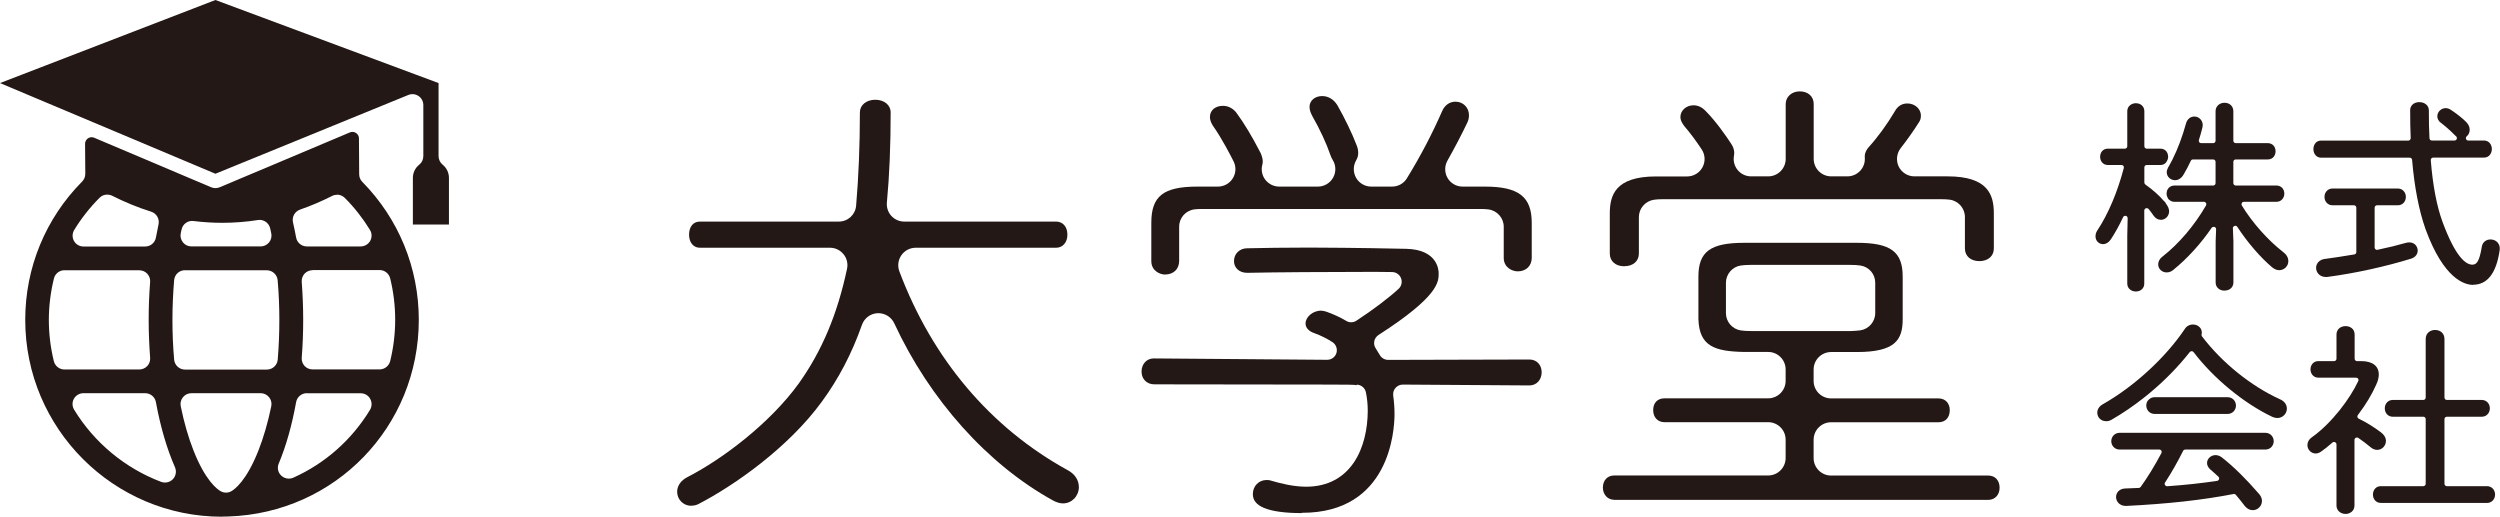
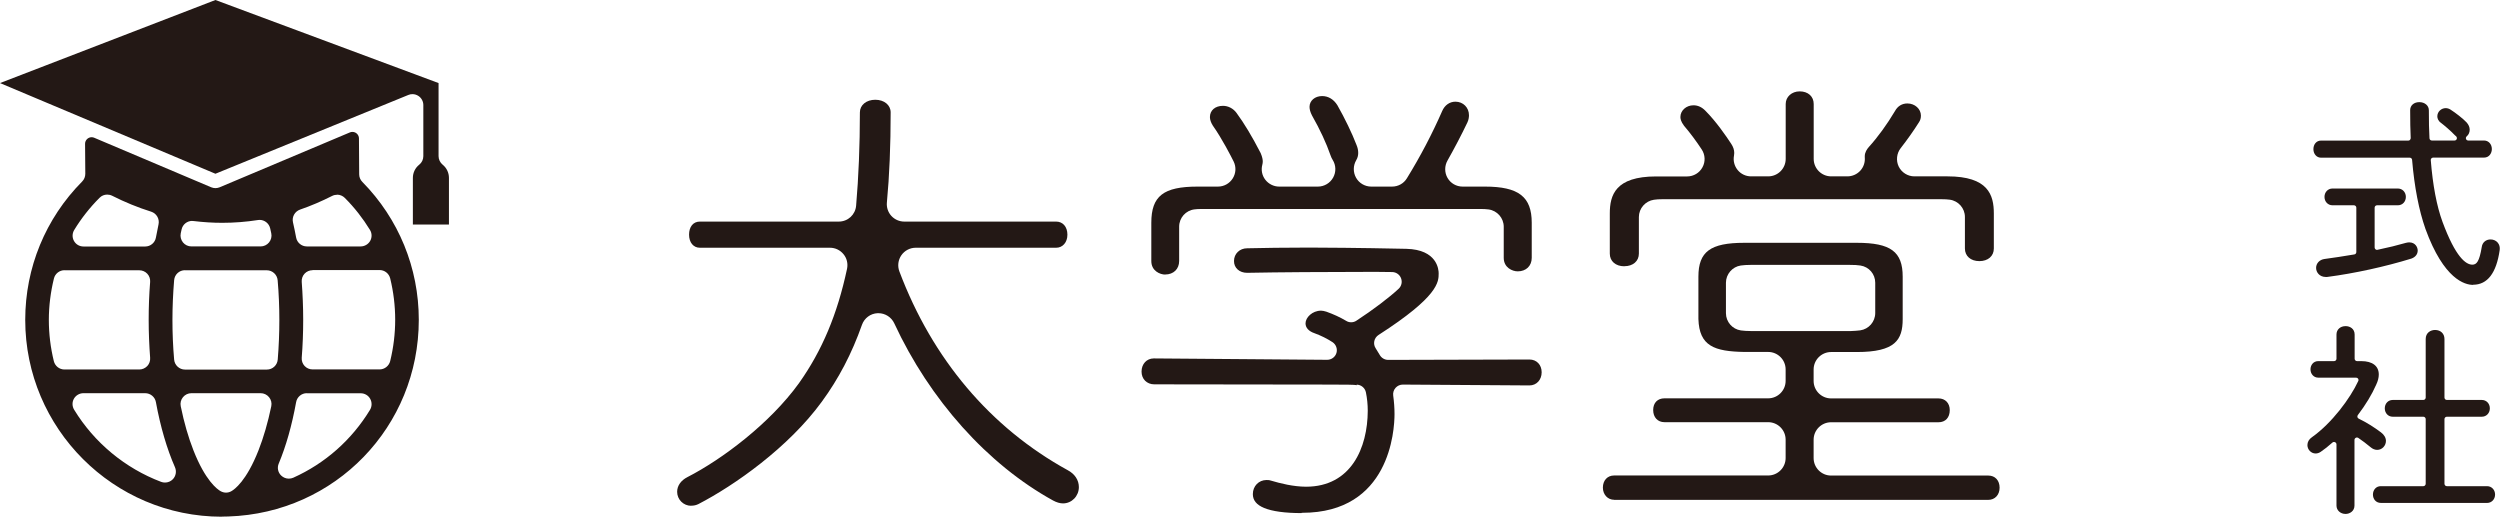
<svg xmlns="http://www.w3.org/2000/svg" id="_レイヤー_2" data-name="レイヤー 2" viewBox="0 0 325.04 67.18">
  <defs>
    <clipPath id="clippath">
      <rect width="325.04" height="67.18" style="fill: none;" />
    </clipPath>
    <clipPath id="clippath-1">
      <rect x="-8.5" y="-8.5" width="342.01" height="84.18" style="fill: none;" />
    </clipPath>
  </defs>
  <g id="_レイヤー_1-2" data-name="レイヤー 1">
    <g id="_アートワーク_3" data-name="アートワーク 3">
      <g style="clip-path: url(#clippath);">
        <g style="clip-path: url(#clippath-1);">
          <path d="M89.86,65.76c-1,0-1.82-.81-1.82-1.82,0-.78.49-1.48,1.34-1.91,4.49-2.3,10.72-6.97,14.5-12.21,3.01-4.24,4.99-8.96,6.25-14.87.14-.67-.02-1.37-.46-1.9-.43-.53-1.07-.84-1.76-.84h-16.92c-.83,0-1.4-.68-1.4-1.7s.53-1.7,1.4-1.7h18.06c1.19,0,2.16-.89,2.26-2.07.32-3.73.49-7.81.49-12.13,0-.95.84-1.64,2-1.64s2,.69,2,1.64c0,4.29-.16,8.24-.49,11.72-.06.63.15,1.27.58,1.74.43.47,1.04.74,1.68.74h19.75c.87,0,1.46.68,1.46,1.7s-.63,1.7-1.46,1.7h-18.27c-.74,0-1.44.37-1.86.98-.42.61-.52,1.39-.26,2.09,4.29,11.4,11.85,20.33,21.87,25.84.94.49,1.47,1.3,1.47,2.21,0,1.17-.92,2.12-2.06,2.12-.4,0-.84-.13-1.3-.38-8.51-4.69-16.03-13.09-20.64-23.03-.37-.8-1.18-1.32-2.06-1.32,0,0-.1,0-.11,0-.92.04-1.72.64-2.03,1.51-1.32,3.74-3.03,7.01-5.23,10.01-4.32,5.93-11.34,10.87-16.04,13.3-.29.14-.58.21-.95.21" style="fill: #231815;" />
          <path d="M151.51,35.7c-.7,0-1.82-.48-1.82-1.76v-4.98c0-3.47,1.57-4.7,6.02-4.7h2.64c.79,0,1.51-.4,1.93-1.07.42-.67.46-1.49.11-2.2-.33-.66-1.5-2.96-2.71-4.67-.24-.39-.37-.76-.37-1.1,0-.87.68-1.46,1.7-1.46.67,0,1.33.34,1.75.91.99,1.34,2.02,3.05,3.15,5.24.22.52.27.87.27,1.07,0,.15-.02.31-.06.45-.18.68-.03,1.4.4,1.95.43.55,1.1.88,1.79.88h5.04c.82,0,1.58-.45,1.98-1.17.4-.72.38-1.6-.06-2.3-.11-.17-.2-.37-.27-.57-.56-1.62-1.38-3.38-2.42-5.21-.22-.43-.32-.8-.32-1.12,0-.8.7-1.4,1.64-1.4.8,0,1.5.42,1.98,1.19.95,1.67,1.91,3.65,2.49,5.17.15.36.22.68.22,1.04,0,.33-.09.66-.26.94-.41.7-.42,1.57-.02,2.28.4.71,1.16,1.15,1.97,1.15h2.71c.79,0,1.52-.4,1.93-1.08,1.76-2.86,3.26-5.72,4.59-8.75.33-.76.97-1.21,1.72-1.21,1,0,1.76.76,1.76,1.76,0,.16-.02.57-.21.95-.79,1.65-1.66,3.31-2.58,4.94-.4.7-.4,1.57,0,2.26.4.7,1.15,1.13,1.96,1.13h2.91c4.37,0,6.08,1.32,6.08,4.7v4.56c0,1.05-.73,1.76-1.82,1.76-.7,0-1.82-.48-1.82-1.76v-4.04c0-1.13-.85-2.1-1.97-2.25-.3-.04-.66-.06-1.07-.06h-36.18c-.45,0-.76.02-.97.05-1.15.13-2.01,1.1-2.01,2.25v4.46c0,1.05-.73,1.76-1.82,1.76" style="fill: #231815;" />
          <path d="M169.23,66.71c-2.18,0-3.83-.23-4.88-.67-.99-.41-1.46-1-1.46-1.8,0-1.04.77-1.83,1.78-1.83.14,0,.34,0,.55.07,1.26.37,2.9.79,4.58.8,5.89,0,8.01-5.09,8.03-9.86,0-.82-.08-1.63-.24-2.41-.12-.58-.63-1-1.22-1l.07.07c-.37-.07-1.38-.08-4.18-.08l-22.19-.03c-.47,0-.89-.17-1.19-.47-.3-.3-.46-.72-.46-1.19,0-.99.67-1.71,1.59-1.71l22.54.18c.56,0,1.05-.36,1.21-.89.16-.53-.06-1.11-.52-1.41-.71-.46-1.49-.85-2.34-1.16-.74-.25-1.16-.71-1.16-1.28,0-.76.88-1.65,2.02-1.65.18,0,.42.05.68.13.93.33,1.8.73,2.59,1.2.19.12.41.18.64.18.25,0,.49-.07.69-.21,2.12-1.38,4.32-3.05,5.49-4.15.37-.35.49-.88.31-1.36-.18-.48-.63-.79-1.13-.81-.51-.01-1.12-.02-1.73-.02h-2.02c-4.63,0-11.1.04-15.13.12-1.01,0-1.72-.64-1.71-1.54,0-.94.74-1.65,1.71-1.65,2.23-.05,4.88-.09,7.64-.09h.79c5.85.02,10.87.13,12.27.16,4,.1,4.2,2.68,4.2,3.19,0,1.12-.01,2.99-7.82,8.01-.28.18-.48.47-.55.8-.07.33,0,.67.19.95.18.27.35.56.52.85.22.39.64.64,1.09.64l18.37-.05c.94,0,1.59.69,1.59,1.66,0,.99-.67,1.71-1.59,1.71l-16.46-.11c-.37,0-.71.16-.95.43-.24.27-.35.64-.3,1,.11.81.17,1.62.17,2.4,0,2.15-.62,12.84-12.01,12.84h-.06Z" style="fill: #231815;" />
          <path d="M209.86,64.98c-.83,0-1.46-.68-1.46-1.58,0-.94.59-1.58,1.46-1.58h20.03c1.25,0,2.27-1.02,2.27-2.27v-2.39c0-1.25-1.02-2.27-2.27-2.27h-13.49c-.87,0-1.46-.63-1.46-1.58s.59-1.52,1.46-1.52h13.49c1.25,0,2.27-1.02,2.27-2.27v-1.49c0-1.25-1.02-2.27-2.27-2.27h-3.11c-3.87-.07-5.85-.75-5.96-4.28v-5.51c0-3.25,1.56-4.4,5.96-4.4h14.64c4.4,0,5.96,1.15,5.96,4.4v5.52c0,2.71-.97,4.28-5.96,4.28h-3.35c-1.25,0-2.27,1.02-2.27,2.27v1.49c0,1.25,1.02,2.27,2.27,2.27h13.97c.87,0,1.46.61,1.46,1.52,0,.97-.56,1.58-1.46,1.58h-13.97c-1.25,0-2.27,1.02-2.27,2.27v2.39c0,1.25,1.02,2.27,2.27,2.27h20.45c.87,0,1.46.63,1.46,1.58s-.63,1.58-1.46,1.58h-48.66ZM227.62,34.44c-.5,0-.93.03-1.29.08-1.1.16-1.93,1.13-1.93,2.24v3.96c0,1.12.83,2.08,1.94,2.24.35.05.79.08,1.29.08h13.04c.38-.02.87-.04,1.19-.09,1.11-.16,1.95-1.12,1.95-2.25v-3.94c0-1.13-.81-2.07-1.93-2.24-.37-.06-.82-.08-1.36-.08h-12.9ZM211.18,34.62c-1.12,0-1.88-.66-1.88-1.64v-5.22c0-2.38.71-4.82,6.02-4.82h4.04c.83,0,1.6-.46,1.99-1.19.4-.73.36-1.62-.1-2.32-.73-1.11-1.52-2.17-2.3-3.08-.42-.56-.47-.92-.47-1.14,0-.84.76-1.52,1.7-1.52.56,0,1.08.23,1.54.7,1.4,1.4,2.72,3.32,3.38,4.33.26.41.38.77.38,1.17,0,.11-.01.23-.03.33-.13.67.04,1.35.47,1.88.43.53,1.07.83,1.75.83h2.23c1.25,0,2.27-1.02,2.27-2.27v-7.14c0-.93.78-1.64,1.82-1.64,1.09,0,1.82.66,1.82,1.64v7.14c0,1.25,1.02,2.27,2.27,2.27h2.11c.64,0,1.25-.27,1.68-.74.43-.47.64-1.1.58-1.74,0-.05,0-.1,0-.15,0-.49.29-.92.53-1.19,1.16-1.28,2.37-2.94,3.39-4.66.35-.65.92-1,1.62-1,.97,0,1.76.71,1.76,1.58,0,.33-.08.61-.25.86-.7,1.11-1.57,2.34-2.38,3.37-.53.68-.63,1.62-.26,2.39.38.78,1.18,1.28,2.04,1.28h4.31c5.3,0,6.02,2.43,6.02,4.82v4.56c0,.98-.75,1.64-1.88,1.64s-1.88-.66-1.88-1.64v-4.1c0-1.14-.85-2.1-1.98-2.25-.3-.04-.66-.06-1.06-.06h-36.3c-.41,0-.78.02-1.09.07-1.11.16-1.96,1.12-1.96,2.25v4.75c0,.98-.76,1.64-1.88,1.64" style="fill: #231815;" />
-           <path d="M277.69,37.9c-.54,0-1.11-.36-1.11-1.03v-6.24l.05-2.26c0-.15-.1-.28-.24-.31-.01,0-.02,0-.03,0-.17,0-.28.07-.32.17-.49,1.06-1.03,2.03-1.59,2.88-.26.4-.64.63-1.02.63-.55,0-.98-.44-.98-1.01,0-.28.08-.54.25-.79,1.4-2.11,2.62-4.99,3.43-8.1.02-.1,0-.19-.05-.27-.06-.08-.15-.12-.25-.12h-1.8c-.56,0-.98-.46-.98-1.06s.4-1.06.98-1.06h2.24c.17,0,.31-.14.31-.31v-4.56c0-.67.57-1.04,1.11-1.04.65,0,1.11.43,1.11,1.04v4.56c0,.17.14.31.31.31h1.8c.58,0,.98.44.98,1.06,0,.06,0,.12-.01.17-.03.19-.2.54-.36.67-.17.14-.38.22-.61.22h-1.8c-.17,0-.31.14-.31.31v1.97c0,.1.05.2.13.26.95.67,1.79,1.41,2.41,2.14.06.03.18.16.2.22l.11.18c.24.34.37.65.37.94,0,.61-.48,1.11-1.06,1.11-.39,0-.72-.19-.99-.58-.18-.27-.39-.55-.62-.83-.06-.07-.15-.11-.24-.11-.04,0-.07,0-.11.02-.12.05-.21.16-.21.29v9.5c0,.61-.46,1.03-1.11,1.03M289.24,37.79c-.69,0-1.17-.44-1.17-1.06v-5.36l.06-1.56c0-.14-.08-.26-.22-.31-.02,0-.05,0-.07,0-.16,0-.24.05-.29.12-1.38,2.03-3.14,3.97-4.97,5.46-.25.22-.56.34-.89.34-.6,0-1.09-.47-1.09-1.04,0-.27.1-.67.57-1.03,2.13-1.67,4.14-4.03,5.65-6.64.05-.1.06-.22,0-.31-.06-.1-.16-.16-.27-.16h-3.82c-.27,0-.5-.08-.68-.25-.06-.03-.15-.13-.18-.19-.12-.22-.18-.42-.18-.62,0-.62.43-1.06,1.04-1.06h5.02c.17,0,.31-.14.31-.31v-2.77c0-.17-.14-.31-.31-.31h-2.63c-.12,0-.23.07-.28.18-.27.58-.58,1.18-.96,1.82-.26.44-.67.7-1.08.7-.6,0-1.09-.46-1.09-1.03,0-.2.07-.43.19-.65l.09-.14c.1-.18.38-.7.47-.88.69-1.37,1.31-3.04,1.76-4.69.15-.54.57-.89,1.08-.89.6,0,1.09.5,1.09,1.11,0,.1-.02.23-.06.4-.13.53-.28,1.05-.44,1.54-.03.09-.01.2.04.28.06.08.15.13.25.13h1.57c.17,0,.31-.14.31-.31v-3.85c0-.62.5-1.09,1.17-1.09s1.14.47,1.14,1.09v3.85c0,.17.14.31.31.31h4.17c.59,0,1.01.44,1.01,1.06,0,.51-.32,1.06-1.01,1.06h-4.17c-.17,0-.31.14-.31.31v2.77c0,.17.14.31.31.31h5.28c.61,0,1.04.44,1.04,1.06,0,.51-.36,1.06-1.04,1.06h-4.22c-.11,0-.22.06-.27.16-.05.1-.05.22,0,.31,1.35,2.22,3.41,4.54,5.38,6.06.44.33.67.73.67,1.19,0,.64-.53,1.17-1.19,1.17-.3,0-.61-.13-.91-.37-1.56-1.32-3.21-3.24-4.54-5.27-.06-.09-.16-.14-.26-.14-.23.06-.32.18-.31.32l.07,1.68v5.37c0,.62-.47,1.06-1.14,1.06" style="fill: #231815;" />
          <path d="M321.54,37.04c-1.06,0-3.8-.71-6.19-7.27-.85-2.42-1.44-5.44-1.74-8.99-.01-.16-.15-.28-.31-.28h-11.54c-.56,0-.98-.48-.98-1.11s.4-1.11.98-1.11h11.36c.09,0,.17-.03.22-.1.06-.06.09-.15.09-.23-.05-1.04-.07-2.19-.07-3.63,0-.61.49-1.04,1.19-1.04s1.24.44,1.24,1.06c0,1.43.02,2.58.08,3.63,0,.17.14.3.31.3h2.95c.13,0,.25-.08.29-.21.04-.12,0-.26-.1-.35-.05-.04-.09-.08-.14-.12-.58-.61-1.35-1.26-1.82-1.62-.38-.27-.47-.61-.47-.85,0-.58.5-1.06,1.09-1.06.22,0,.44.07.64.2.64.41,1.59,1.14,2.07,1.65.27.3.41.62.41.96s-.14.65-.39.86c-.1.08-.13.22-.09.34.04.12.16.2.29.2h2.06c.58,0,1.01.48,1.01,1.11,0,.54-.35,1.11-1.01,1.11h-6.62c-.09,0-.17.04-.23.1-.06.06-.09.15-.08.24.26,3.26.77,5.96,1.53,8.03,1.7,4.59,3.04,5.55,3.87,5.55.55,0,.91-.37,1.23-2.31.08-.58.54-.97,1.14-.97.37,0,.71.15.93.41.22.26.31.59.26.97-.43,2.99-1.59,4.51-3.45,4.51M302.39,36.01c-.82,0-1.26-.61-1.26-1.18,0-.6.46-1.08,1.11-1.16,1.13-.15,2.43-.35,3.86-.59.15-.02.26-.15.26-.31v-5.77c0-.17-.14-.31-.31-.31h-2.79c-.59,0-1.04-.47-1.04-1.09s.45-1.09,1.04-1.09h8.5c.59,0,1.04.47,1.04,1.09s-.44,1.09-1.04,1.09h-2.71c-.17,0-.31.14-.31.31v5.18c0,.09.04.18.12.24.05.05.12.07.2.07,1.48-.31,2.65-.6,3.76-.92.2-.04.3-.06.41-.06.81,0,1.11.65,1.11,1.06,0,.48-.3.86-.82,1.05-3.41,1.05-7.38,1.92-10.89,2.38-.08.01-.16.02-.23.02" style="fill: #231815;" />
-           <path d="M292.9,66.33c-.41,0-.77-.2-1.06-.57l-.14-.18c-.35-.44-.67-.86-1.01-1.25-.06-.07-.15-.11-.24-.11-4.11.8-8.69,1.3-14.05,1.56-.84,0-1.28-.6-1.28-1.16,0-.53.4-1.08,1.18-1.11l1.78-.07c.1,0,.18-.05.24-.13.91-1.26,1.79-2.7,2.7-4.4.05-.1.05-.21,0-.31-.06-.09-.16-.15-.27-.15h-5.14c-.72,0-1.11-.56-1.11-1.09s.39-1.09,1.11-1.09h18.9c.72,0,1.11.56,1.11,1.09s-.39,1.09-1.11,1.09h-10.39c-.12,0-.23.07-.28.17-.7,1.4-1.46,2.75-2.35,4.12-.07.1-.07.23,0,.33.06.09.16.15.27.15,2.4-.17,4.52-.4,6.5-.7.12-.02.21-.1.25-.22.04-.11,0-.24-.08-.32-.32-.3-.67-.62-1.05-.94-.28-.25-.43-.55-.43-.84,0-.56.51-1.03,1.11-1.03.28,0,.57.11.83.31,1.54,1.21,3.17,2.82,4.85,4.77.23.26.35.57.35.89,0,.65-.55,1.19-1.19,1.19M273.82,54.76c-.65,0-1.14-.48-1.14-1.11,0-.43.26-.83.7-1.08,4.08-2.31,8.17-6.06,10.68-9.8.23-.37.62-.58,1.07-.58.63,0,1.14.46,1.14,1.03,0,.09,0,.17-.03.25-.02.09,0,.19.05.26,2.6,3.42,6.39,6.48,10.14,8.18.57.24.9.69.9,1.22,0,.67-.56,1.22-1.24,1.22-.2,0-.41-.05-.65-.15-3.71-1.77-7.63-4.99-10.24-8.42-.06-.08-.15-.12-.25-.12-.1,0-.19.04-.25.12-1.48,1.89-3.33,3.78-5.35,5.44-.11.09-.46.38-.57.46-1.4,1.11-2.84,2.09-4.26,2.9-.2.12-.44.19-.73.19M280.16,53.82c-.72,0-1.11-.56-1.11-1.09,0-.23.07-.46.2-.64.08-.11.32-.31.44-.36.14-.06.3-.09.47-.09h9.44c.72,0,1.11.56,1.11,1.09s-.39,1.09-1.11,1.09h-9.44Z" style="fill: #231815;" />
          <path d="M304.97,66.82c-.68,0-1.19-.47-1.19-1.09v-7.95c0-.12-.07-.24-.19-.29-.04-.02-.08-.03-.13-.03-.08,0-.15.03-.21.08-.55.49-1.04.88-1.5,1.19-.21.15-.44.23-.69.23-.57,0-1.06-.5-1.06-1.09,0-.4.2-.76.58-1.02,2.59-1.83,4.99-5.06,6.03-7.31.05-.1.04-.21-.02-.3-.06-.09-.16-.14-.26-.14h-4.92c-.58,0-1.01-.47-1.01-1.09,0-.51.35-1.06,1.01-1.06h2.06c.17,0,.31-.14.31-.31v-3.15c0-.64.49-1.09,1.19-1.09.56,0,1.17.34,1.17,1.09v3.15c0,.17.14.31.31.31h.55c1.45,0,2.28.63,2.28,1.74,0,.41-.11.85-.34,1.33-.54,1.24-1.36,2.6-2.38,3.94-.06.07-.08.17-.06.26.02.09.08.17.17.21,1.01.49,1.98,1.1,2.89,1.78.41.3.65.71.65,1.11,0,.64-.51,1.17-1.14,1.17-.29,0-.58-.12-.82-.32-.58-.48-1.12-.89-1.64-1.24-.05-.03-.11-.05-.17-.05-.05,0-.1.01-.15.04-.1.05-.17.16-.17.27v8.54c0,.71-.6,1.09-1.17,1.09M309.58,65.39c-.73,0-1.06-.56-1.06-1.09,0-.62.43-1.09,1.01-1.09h5.54c.17,0,.31-.14.31-.31v-8.41c0-.17-.14-.31-.31-.31h-3.98c-.59,0-1.03-.47-1.03-1.09s.44-1.09,1.03-1.09h3.98c.17,0,.31-.14.31-.31v-7.62c0-.8.63-1.17,1.22-1.17.72,0,1.22.48,1.22,1.17v7.62c0,.17.14.31.31.31h4.55c.59,0,1.04.47,1.04,1.09s-.45,1.09-1.04,1.09h-4.55c-.17,0-.31.14-.31.31v8.41c0,.17.14.31.31.31h5.23c.59,0,1.04.47,1.04,1.09s-.45,1.09-1.04,1.09h-13.78Z" style="fill: #231815;" />
          <path d="M53.68,29.19v-6.06c0-.67.3-1.3.83-1.72.34-.27.53-.68.53-1.11v-6.64c0-.47-.23-.91-.63-1.18-.24-.16-.51-.24-.79-.24-.18,0-.36.03-.54.11l-25.07,10.24L0,10.8,28.01,0l29.01,10.8s0,.03,0,9.5c0,.43.2.84.53,1.11.52.42.82,1.05.82,1.72v6.06h-4.7Z" style="fill: #231815;" />
          <path d="M28.84,67.18c-14.08,0-25.56-11.48-25.56-25.59,0-6.78,2.63-13.17,7.4-17.99.27-.27.41-.63.41-1.01l-.03-3.9c0-.46.38-.85.85-.85.12,0,.23.02.34.07l15.21,6.44c.18.07.36.11.55.11s.37-.04.55-.11l16.92-7.13c.11-.05.22-.07.34-.07.47,0,.85.38.85.85l.03,4.67c0,.37.15.72.41.98,4.73,4.81,7.34,11.18,7.34,17.93,0,13.89-10.87,25.12-24.75,25.57-.03,0-.07,0-.1,0-.07,0-.14.01-.22.01,0,0-.18,0-.22,0-.05,0-.33.01-.33.01M24.89,51.12c-.43,0-.83.19-1.1.52-.27.33-.38.76-.29,1.18.43,2.12.99,4.05,1.65,5.73,1.55,3.95,3.09,5.06,3.53,5.31.22.12.46.19.7.19s.47-.06.67-.17c.44-.24,1.98-1.32,3.56-5.33.66-1.68,1.22-3.61,1.66-5.73.09-.42-.02-.85-.29-1.18-.27-.33-.67-.52-1.1-.52h-8.99ZM10.85,51.12c-.51,0-.99.28-1.24.72s-.24.99.03,1.43c2.61,4.28,6.63,7.61,11.31,9.38.16.06.33.09.5.09.38,0,.76-.15,1.03-.44.39-.41.5-1.02.27-1.55-1.04-2.36-1.9-5.29-2.48-8.47-.12-.67-.71-1.16-1.4-1.16h-8.02ZM39.89,51.12c-.68,0-1.27.49-1.39,1.17-.55,3.03-1.31,5.71-2.26,7.98-.23.54-.1,1.16.32,1.56.27.26.63.4.99.4.2,0,.4-.04.58-.12,4.16-1.87,7.61-4.93,9.98-8.83.26-.44.27-.98.02-1.43-.25-.45-.72-.72-1.24-.72h-7ZM40.64,35.13c-.39,0-.77.16-1.04.45-.27.29-.4.68-.37,1.07.12,1.62.19,3.28.19,4.93s-.06,3.3-.19,4.93c-.03.39.1.78.37,1.07.27.29.64.45,1.04.45h8.71c.65,0,1.22-.45,1.38-1.08.43-1.76.65-3.56.65-5.38s-.22-3.62-.65-5.38c-.16-.63-.72-1.08-1.38-1.08h-8.71ZM24.05,35.13c-.74,0-1.35.56-1.41,1.3-.14,1.71-.22,3.44-.22,5.16s.07,3.44.22,5.16c.06.73.68,1.3,1.41,1.3h10.65c.74,0,1.35-.57,1.41-1.3.14-1.71.21-3.44.21-5.15s-.07-3.45-.22-5.16c-.06-.73-.68-1.3-1.41-1.3h-10.65ZM8.39,35.13c-.65,0-1.22.44-1.38,1.08-.43,1.76-.66,3.57-.66,5.38,0,1.81.22,3.62.65,5.37.16.63.72,1.08,1.38,1.08h9.73c.4,0,.77-.17,1.04-.45.27-.29.4-.68.37-1.07-.12-1.61-.19-3.27-.19-4.93s.06-3.31.19-4.93c.03-.39-.1-.78-.37-1.07-.27-.29-.65-.45-1.04-.45h-9.73ZM43.83,25.32c-.22,0-.44.05-.64.15-1.38.7-2.78,1.3-4.18,1.78-.68.24-1.08.95-.92,1.65.15.66.29,1.32.41,1.98.12.67.71,1.16,1.39,1.16h7c.51,0,.99-.28,1.24-.72.25-.45.24-.99-.03-1.43-.92-1.5-2.01-2.9-3.27-4.16-.27-.27-.64-.42-1-.42M24.99,28.72c-.66,0-1.24.46-1.38,1.11l-.11.5c-.09.42.02.85.29,1.19.27.33.67.52,1.1.52h8.99c.43,0,.83-.19,1.1-.52.27-.33.38-.77.29-1.18l-.14-.64c-.15-.66-.73-1.11-1.38-1.11-.07,0-.14,0-.22.02-1.54.24-3.1.36-4.64.36-1.23,0-2.48-.08-3.71-.23-.06,0-.12-.01-.18-.01M13.94,25.3c-.37,0-.73.14-1,.42-1.26,1.26-2.37,2.67-3.29,4.18-.27.44-.28.99-.03,1.43.25.45.72.72,1.24.72h8.02c.68,0,1.27-.49,1.39-1.16.1-.57.22-1.14.34-1.71.16-.72-.26-1.44-.96-1.66-1.72-.54-3.43-1.24-5.07-2.07-.2-.1-.42-.15-.64-.15" style="fill: #231815;" />
        </g>
      </g>
    </g>
  </g>
</svg>